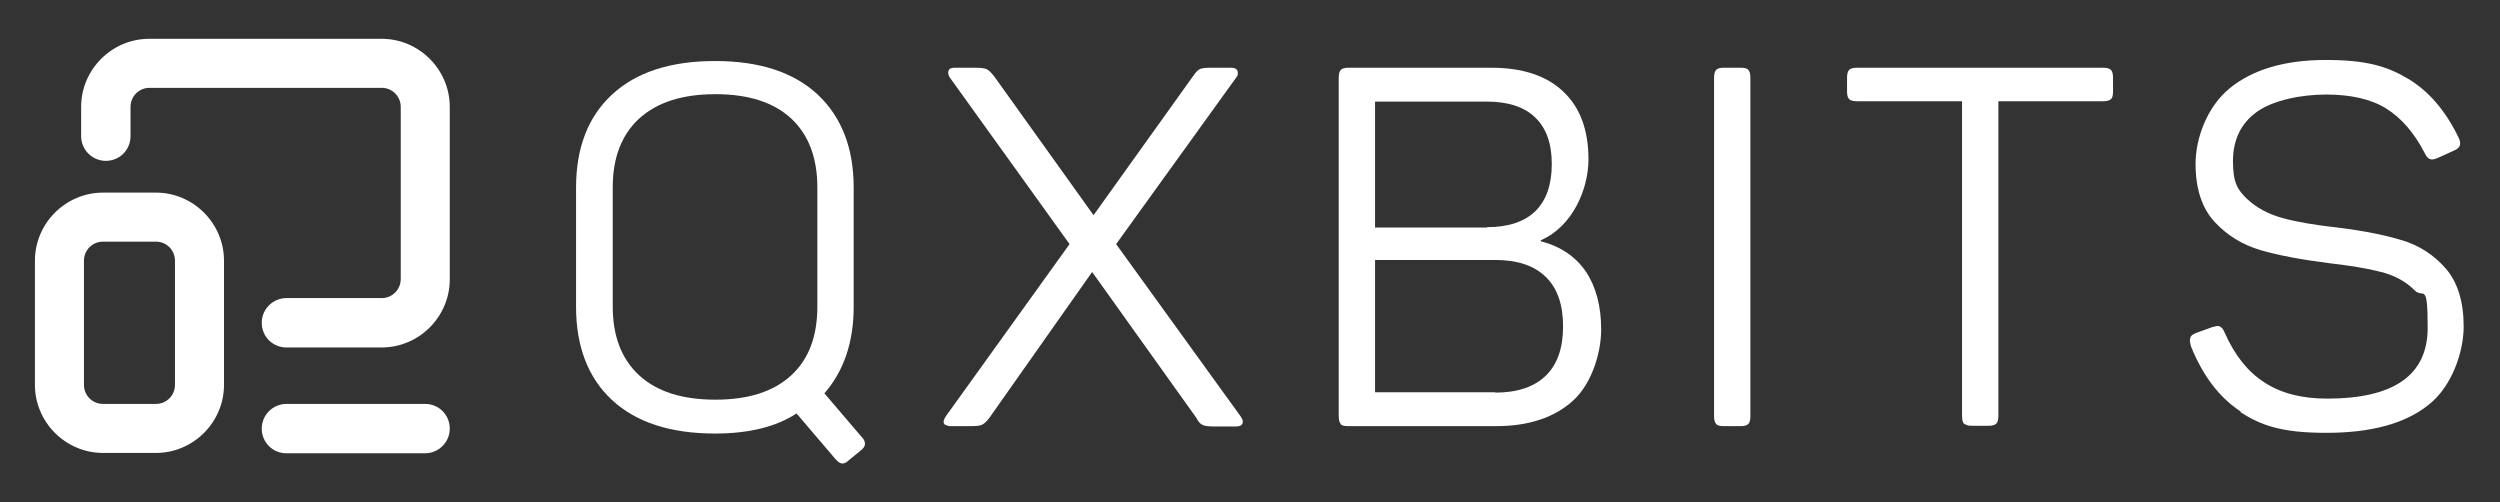
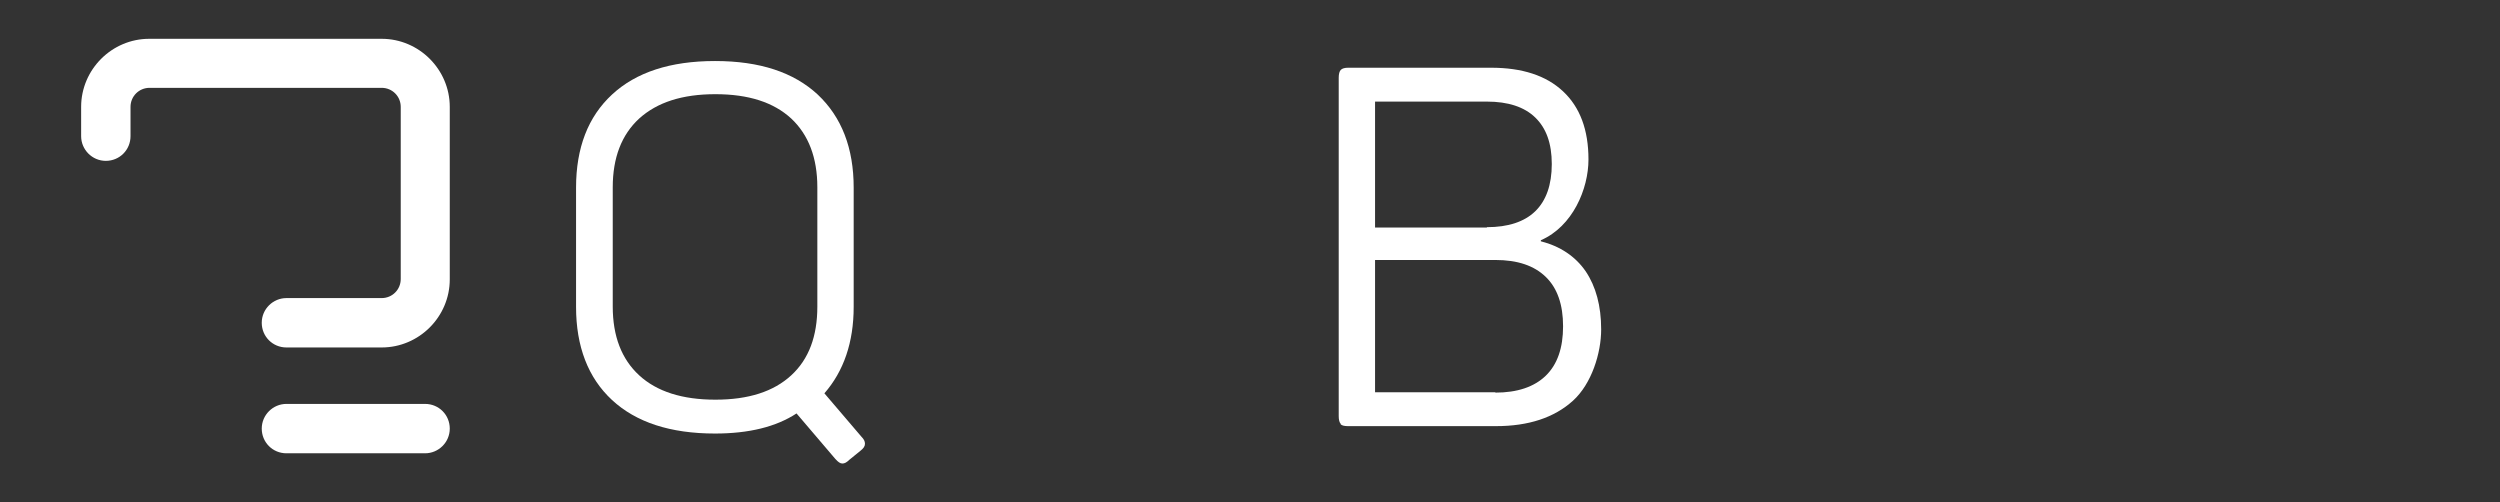
<svg xmlns="http://www.w3.org/2000/svg" id="Layer_1" viewBox="0 0 708.7 142.3">
  <rect x="0" y="0" width="708.7" height="142.3" fill="#333333" stroke="none" />
  <defs>
    <style>      .st0 {        fill: #fff;      }    </style>
  </defs>
  <g>
-     <path class="st0" d="M44.2,54.6h-15c-10.6,0-19.3,8.7-19.3,19.3v35.2c0,10.6,8.7,19.3,19.3,19.3h15c10.6,0,19.3-8.7,19.3-19.3v-35.2c0-10.6-8.7-19.3-19.3-19.3ZM44.2,114.5h-15c-3,0-5.4-2.4-5.4-5.4v-35.2c0-3,2.4-5.4,5.4-5.4h15c3,0,5.4,2.4,5.4,5.4v35.2c0,3-2.4,5.4-5.4,5.4Z" />
    <path class="st0" d="M108.1,11H42.3c-10.6,0-19.3,8.7-19.3,19.3v8.3c0,3.8,3.1,7,7,7s7-3.1,7-7v-8.3c0-3,2.4-5.4,5.4-5.4h65.8c3,0,5.4,2.4,5.4,5.4v48.8c0,3-2.4,5.4-5.4,5.4h-27c-3.8,0-7,3.1-7,7s3.1,7,7,7h27c10.6,0,19.3-8.7,19.3-19.3V30.3c0-10.6-8.7-19.3-19.3-19.3Z" />
    <path class="st0" d="M120.5,114.5h-39.3c-3.8,0-7,3.1-7,7s3.1,7,7,7h39.3c3.8,0,7-3.1,7-7s-3.1-7-7-7Z" />
  </g>
  <g>
    <path class="st0" d="M202.7,122.9c-12.7,0-22.4-3.2-29.2-9.5-6.8-6.3-10.2-15.2-10.2-26.4v-33.8c0-11.3,3.4-20.1,10.2-26.4,6.8-6.3,16.5-9.5,29.2-9.5s22.3,3.2,29.1,9.5c6.8,6.4,10.2,15.2,10.2,26.4v33.8c0,10-2.8,18.2-8.3,24.5l10.5,12.3c.7.7,1,1.3,1,2s-.4,1.3-1.3,2l-3.2,2.6c-.7.7-1.3,1-1.9,1s-1.2-.4-2-1.3l-11-12.9c-5.8,3.8-13.5,5.7-23.1,5.7ZM181.2,106.4c5,4.6,12.2,6.9,21.6,6.9s16.5-2.3,21.5-6.9c5-4.6,7.4-11.1,7.4-19.5v-33.8c0-8.4-2.5-14.9-7.4-19.5-5-4.6-12.1-6.9-21.5-6.9s-16.5,2.3-21.6,6.9c-5,4.6-7.5,11.1-7.5,19.5v33.8c0,8.4,2.5,14.9,7.5,19.5Z" />
-     <path class="st0" d="M268,120.5c-.3-.2-.5-.5-.5-.9s.2-1,.7-1.7l35-48.7-34-47.3c-.3-.5-.4-.9-.4-1.3,0-1,.6-1.4,1.9-1.4h5.6c1.6,0,2.7.1,3.4.4.6.3,1.3,1,2.1,2l28.2,39.4,28.2-39.4c.7-1,1.3-1.7,1.9-2,.6-.3,1.7-.4,3.2-.4h5.7c1.2,0,1.9.5,1.9,1.4s-.1.8-.4,1.3l-34.1,47.3,35.2,48.7c.5.7.7,1.2.7,1.6,0,1-.7,1.4-2.1,1.4h-5.7c-1.7,0-2.9-.1-3.5-.4-.6-.2-1.3-.9-1.9-2.1l-29.5-41.3-29.1,41.3c-.8,1.1-1.5,1.7-2.1,2-.6.3-1.7.4-3.4.4h-5.4c-.7,0-1.2-.1-1.5-.4Z" />
    <path class="st0" d="M380.1,120.2c-.4-.4-.6-1.2-.6-2.2V22c0-1,.2-1.8.6-2.2.4-.4,1.1-.6,2.1-.6h40.5c8.8,0,15.6,2.2,20.4,6.7,4.8,4.5,7.2,10.9,7.2,19.3s-4.5,19-13.5,22.9v.3c5.5,1.4,9.8,4.3,12.7,8.5,2.9,4.3,4.4,9.8,4.4,16.5s-2.7,15.4-8,20.2c-5.3,4.8-12.6,7.2-21.8,7.2h-42c-1.1,0-1.8-.2-2.1-.6ZM421.5,64.4c6,0,10.6-1.5,13.7-4.5,3.1-3,4.7-7.5,4.7-13.4s-1.6-10.2-4.7-13.2c-3.1-3-7.7-4.5-13.7-4.5h-31.7v35.7h31.7ZM423.9,111.3c6.2,0,11-1.6,14.3-4.8,3.3-3.2,4.9-7.9,4.9-14s-1.6-10.8-4.9-14c-3.3-3.2-8-4.8-14.3-4.8h-34.1v37.5h34.1Z" />
-     <path class="st0" d="M486.5,120.2c-.4-.4-.6-1.2-.6-2.2V22c0-1,.2-1.8.6-2.2.4-.4,1.1-.6,2.1-.6h4.9c1,0,1.8.2,2.1.6.4.4.6,1.2.6,2.2v96c0,1.1-.2,1.8-.6,2.2-.4.4-1.1.6-2.1.6h-4.9c-1.1,0-1.8-.2-2.1-.6Z" />
-     <path class="st0" d="M556.8,120.2c-.4-.4-.6-1.2-.6-2.2V28.7h-29.8c-1.1,0-1.8-.2-2.2-.6-.4-.4-.6-1.1-.6-2.1v-4c0-1,.2-1.8.6-2.2s1.2-.6,2.2-.6h69.8c1,0,1.8.2,2.2.6s.6,1.2.6,2.2v4c0,1.1-.2,1.8-.6,2.1-.4.4-1.2.6-2.2.6h-29.7v89.2c0,1.1-.2,1.8-.6,2.2s-1.2.6-2.2.6h-4.7c-1.1,0-1.8-.2-2.1-.6Z" />
-     <path class="st0" d="M635.4,116.8c-6.2-4-10.9-10.2-14.3-18.6-.2-.8-.3-1.3-.3-1.6,0-.6.1-1,.4-1.4.3-.3.8-.6,1.6-.9l4.4-1.6,1.4-.3c.9,0,1.6.7,2.1,2,2.8,6.3,6.5,11,11.2,14,4.7,3.1,10.7,4.6,17.8,4.6,19,0,28.5-6.7,28.5-20.1s-1.2-8.1-3.7-10.6c-2.5-2.5-5.6-4.2-9.5-5.2-3.8-1-8.7-1.8-14.8-2.5-7.8-1-14.3-2.2-19.4-3.7-5.1-1.5-9.5-4.2-13-8-3.6-3.9-5.4-9.4-5.4-16.5s3.2-16.1,9.7-21.4c6.5-5.3,15.6-8,27.2-8s17.4,1.8,23.3,5.3c5.9,3.5,10.7,9.1,14.4,16.8.3.6.4,1.1.4,1.6,0,.9-.7,1.6-2,2.1l-4.4,2c-.7.3-1.2.4-1.6.4-.8,0-1.5-.6-2.1-1.9-2.9-5.6-6.5-9.8-10.8-12.5-4.3-2.7-10.1-4-17.1-4s-15,1.6-19.6,4.9c-4.5,3.2-6.8,7.9-6.8,14s1.3,8.1,4,10.7c2.7,2.5,6,4.3,10,5.4,4,1.1,9.2,2,15.6,2.7,7.3.9,13.4,2.1,18.3,3.6,5,1.5,9.1,4.2,12.5,8.1,3.3,3.9,5,9.3,5,16.4s-3.3,17-10,22.2c-6.6,5.3-16.3,7.9-28.9,7.9s-18.4-2-24.6-6Z" />
  </g>
</svg>